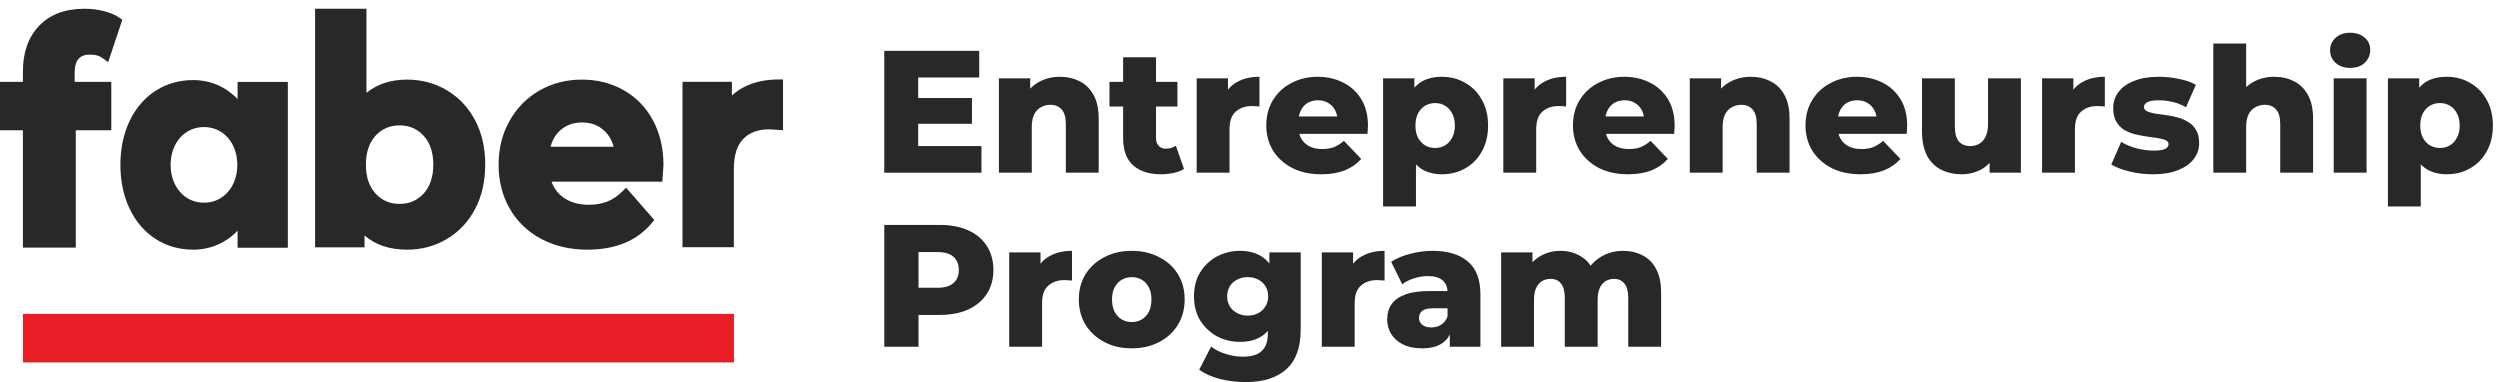
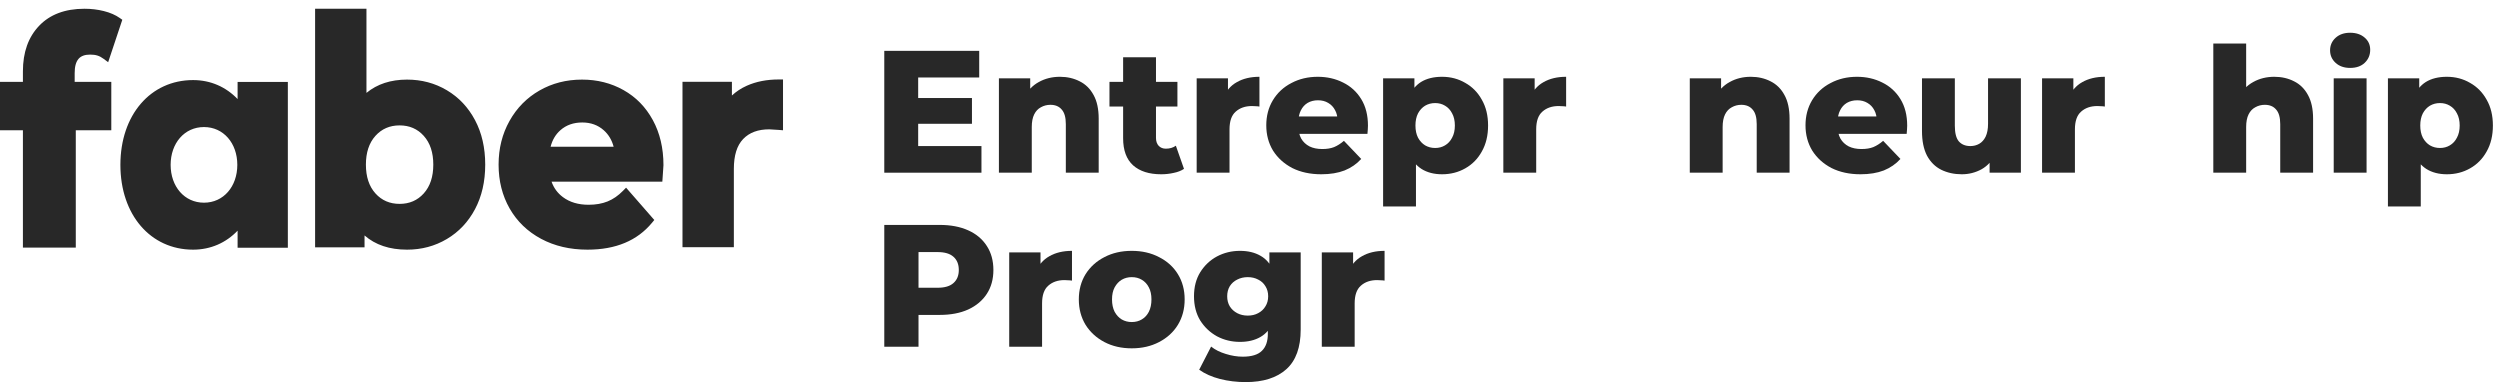
<svg xmlns="http://www.w3.org/2000/svg" width="229" height="35" viewBox="0 0 229 35" fill="none">
  <g clip-path="url(#clip0_410_3701)">
-     <path d="M67.231 28.752H2.105V33.197H67.231V28.752Z" fill="#E81D25" />
    <path fill-rule="evenodd" clip-rule="evenodd" d="M33.392 21.567V22.655H28.863V0.802H33.568V8.508C34.55 7.7 35.788 7.292 37.286 7.292C38.621 7.292 39.836 7.617 40.931 8.266C42.029 8.917 42.89 9.831 43.515 11.009C44.133 12.175 44.446 13.532 44.446 15.081C44.446 16.629 44.133 17.986 43.515 19.153C42.89 20.331 42.029 21.244 40.931 21.894C39.836 22.543 38.621 22.869 37.286 22.869C35.678 22.869 34.381 22.431 33.392 21.567ZM50.523 16.643C50.727 17.219 51.072 17.69 51.562 18.055C52.193 18.527 52.979 18.756 53.918 18.756C54.573 18.756 55.154 18.655 55.662 18.449C56.164 18.245 56.632 17.921 57.065 17.479L57.349 17.19L59.934 20.151L59.723 20.407C58.373 22.039 56.408 22.869 53.815 22.869C52.215 22.869 50.798 22.536 49.566 21.877C48.32 21.209 47.36 20.281 46.682 19.096C46.01 17.917 45.671 16.579 45.671 15.081C45.671 13.602 46.005 12.269 46.669 11.082C47.337 9.887 48.252 8.958 49.418 8.29C50.578 7.626 51.875 7.292 53.311 7.292C54.71 7.292 55.976 7.612 57.11 8.249C58.253 8.89 59.15 9.808 59.802 11.005C60.447 12.19 60.773 13.566 60.773 15.134C60.773 15.189 60.748 15.573 60.695 16.286L60.669 16.643H50.523ZM21.764 21.13C20.706 22.235 19.302 22.869 17.686 22.869C13.788 22.869 11.028 19.676 11.028 15.102C11.028 10.527 13.788 7.335 17.686 7.335C19.302 7.335 20.706 7.97 21.764 9.074V7.504H26.367V22.69H21.764V21.13ZM2.099 7.498V6.533C2.099 4.779 2.601 3.391 3.585 2.362C4.57 1.331 5.952 0.802 7.74 0.802C8.363 0.802 8.953 0.873 9.513 1.014C10.096 1.16 10.579 1.373 10.966 1.645L11.203 1.811L9.907 5.698L9.49 5.388C9.105 5.102 8.771 5.002 8.256 5.002C7.788 5.002 7.429 5.119 7.195 5.39C6.945 5.681 6.84 6.12 6.84 6.698V7.498H10.195V11.935H6.942V22.678H2.099V11.935H0V7.498H2.099ZM67.043 8.748C67.438 8.381 67.897 8.079 68.422 7.846C69.267 7.47 70.241 7.279 71.344 7.279H71.724V11.932L71.315 11.899C70.89 11.865 70.605 11.847 70.459 11.847C69.446 11.847 68.648 12.135 68.074 12.733C67.493 13.339 67.221 14.256 67.221 15.468V22.643H62.516V7.493H67.043V8.748ZM36.604 18.675C35.705 18.675 34.967 18.358 34.391 17.718C33.801 17.063 33.517 16.181 33.517 15.081C33.517 13.981 33.801 13.098 34.391 12.443C34.967 11.803 35.705 11.486 36.604 11.486C37.501 11.486 38.24 11.803 38.815 12.443C39.406 13.098 39.69 13.981 39.69 15.081C39.69 16.181 39.406 17.063 38.815 17.718C38.24 18.358 37.501 18.675 36.604 18.675ZM18.684 18.566C16.896 18.566 15.63 17.088 15.63 15.102C15.63 13.115 16.896 11.638 18.684 11.638C20.473 11.638 21.738 13.115 21.738 15.102C21.738 17.088 20.473 18.566 18.684 18.566ZM56.208 13.439C56.048 12.831 55.75 12.331 55.311 11.937C54.773 11.456 54.113 11.219 53.335 11.219C52.541 11.219 51.872 11.45 51.333 11.926C50.892 12.313 50.594 12.819 50.435 13.439H56.208Z" fill="#282828" />
  </g>
  <path d="M83.883 8.979H89.031V11.339H83.883V8.979ZM84.105 13.38H89.902V15.819H81V4.658H89.696V7.098H84.105V13.38Z" fill="#282828" />
  <path d="M97.092 7.034C97.757 7.034 98.359 7.172 98.898 7.448C99.436 7.714 99.859 8.129 100.165 8.692C100.482 9.255 100.64 9.984 100.64 10.876V15.819H97.63V11.371C97.63 10.754 97.504 10.308 97.25 10.031C97.007 9.744 96.664 9.601 96.221 9.601C95.904 9.601 95.613 9.675 95.349 9.824C95.085 9.962 94.879 10.18 94.732 10.478C94.584 10.775 94.51 11.163 94.51 11.642V15.819H91.5V7.177H94.367V9.633L93.813 8.915C94.14 8.288 94.589 7.82 95.159 7.512C95.73 7.193 96.374 7.034 97.092 7.034Z" fill="#282828" />
  <path d="M106.363 15.963C105.265 15.963 104.409 15.692 103.797 15.149C103.184 14.597 102.878 13.768 102.878 12.662V5.248H105.888V12.63C105.888 12.938 105.972 13.183 106.141 13.364C106.31 13.534 106.527 13.619 106.791 13.619C107.15 13.619 107.456 13.528 107.709 13.348L108.454 15.468C108.201 15.638 107.889 15.761 107.519 15.835C107.15 15.92 106.764 15.963 106.363 15.963ZM101.627 9.76V7.496H107.852V9.76H101.627Z" fill="#282828" />
  <path d="M109.615 15.819V7.177H112.482V9.697L112.054 8.979C112.307 8.331 112.719 7.847 113.29 7.528C113.86 7.199 114.551 7.034 115.365 7.034V9.76C115.227 9.739 115.106 9.728 115 9.728C114.905 9.718 114.8 9.713 114.683 9.713C114.071 9.713 113.575 9.883 113.194 10.223C112.814 10.552 112.624 11.094 112.624 11.849V15.819H109.615Z" fill="#282828" />
  <path d="M121.028 15.963C120.014 15.963 119.127 15.771 118.367 15.389C117.617 14.995 117.031 14.464 116.608 13.794C116.197 13.114 115.991 12.343 115.991 11.482C115.991 10.621 116.191 9.856 116.593 9.186C117.004 8.506 117.569 7.98 118.288 7.608C119.006 7.225 119.813 7.034 120.711 7.034C121.556 7.034 122.327 7.209 123.024 7.56C123.721 7.9 124.275 8.405 124.687 9.075C125.099 9.744 125.305 10.557 125.305 11.514C125.305 11.62 125.3 11.743 125.289 11.881C125.278 12.019 125.268 12.147 125.257 12.264H118.462V10.669H123.657L122.517 11.116C122.527 10.722 122.454 10.382 122.295 10.095C122.147 9.808 121.936 9.585 121.662 9.426C121.398 9.266 121.086 9.186 120.727 9.186C120.368 9.186 120.051 9.266 119.777 9.426C119.513 9.585 119.307 9.813 119.159 10.111C119.011 10.398 118.937 10.738 118.937 11.132V11.594C118.937 12.019 119.021 12.386 119.19 12.694C119.37 13.002 119.623 13.242 119.951 13.412C120.278 13.571 120.669 13.651 121.123 13.651C121.545 13.651 121.904 13.592 122.2 13.475C122.506 13.348 122.807 13.156 123.103 12.901L124.687 14.559C124.275 15.017 123.768 15.367 123.166 15.612C122.564 15.846 121.852 15.963 121.028 15.963Z" fill="#282828" />
  <path d="M132.094 15.963C131.365 15.963 130.742 15.803 130.225 15.484C129.707 15.155 129.311 14.666 129.037 14.017C128.773 13.358 128.641 12.519 128.641 11.498C128.641 10.467 128.768 9.627 129.021 8.979C129.274 8.32 129.655 7.831 130.161 7.512C130.679 7.193 131.323 7.034 132.094 7.034C132.875 7.034 133.583 7.22 134.217 7.592C134.861 7.953 135.368 8.469 135.737 9.139C136.117 9.798 136.308 10.584 136.308 11.498C136.308 12.412 136.117 13.204 135.737 13.874C135.368 14.544 134.861 15.059 134.217 15.421C133.583 15.782 132.875 15.963 132.094 15.963ZM126.692 18.912V7.177H129.56V8.644L129.544 11.498L129.702 14.368V18.912H126.692ZM131.46 13.555C131.798 13.555 132.099 13.475 132.363 13.316C132.638 13.156 132.854 12.923 133.013 12.614C133.182 12.306 133.266 11.934 133.266 11.498C133.266 11.062 133.182 10.69 133.013 10.382C132.854 10.074 132.638 9.84 132.363 9.681C132.099 9.521 131.798 9.441 131.46 9.441C131.122 9.441 130.816 9.521 130.542 9.681C130.278 9.84 130.061 10.074 129.892 10.382C129.734 10.69 129.655 11.062 129.655 11.498C129.655 11.934 129.734 12.306 129.892 12.614C130.061 12.923 130.278 13.156 130.542 13.316C130.816 13.475 131.122 13.555 131.46 13.555Z" fill="#282828" />
  <path d="M137.706 15.819V7.177H140.574V9.697L140.146 8.979C140.399 8.331 140.811 7.847 141.381 7.528C141.952 7.199 142.643 7.034 143.457 7.034V9.76C143.319 9.739 143.198 9.728 143.092 9.728C142.997 9.718 142.892 9.713 142.775 9.713C142.163 9.713 141.667 9.883 141.286 10.223C140.906 10.552 140.716 11.094 140.716 11.849V15.819H137.706Z" fill="#282828" />
-   <path d="M149.12 15.963C148.106 15.963 147.219 15.771 146.459 15.389C145.709 14.995 145.123 14.464 144.7 13.794C144.289 13.114 144.083 12.343 144.083 11.482C144.083 10.621 144.283 9.856 144.685 9.186C145.096 8.506 145.661 7.98 146.379 7.608C147.098 7.225 147.905 7.034 148.803 7.034C149.648 7.034 150.419 7.209 151.116 7.56C151.813 7.9 152.367 8.405 152.779 9.075C153.191 9.744 153.397 10.557 153.397 11.514C153.397 11.62 153.391 11.743 153.381 11.881C153.37 12.019 153.36 12.147 153.349 12.264H146.554V10.669H151.749L150.609 11.116C150.619 10.722 150.545 10.382 150.387 10.095C150.239 9.808 150.028 9.585 149.753 9.426C149.489 9.266 149.178 9.186 148.819 9.186C148.46 9.186 148.143 9.266 147.868 9.426C147.604 9.585 147.399 9.813 147.251 10.111C147.103 10.398 147.029 10.738 147.029 11.132V11.594C147.029 12.019 147.113 12.386 147.282 12.694C147.462 13.002 147.715 13.242 148.043 13.412C148.37 13.571 148.761 13.651 149.215 13.651C149.637 13.651 149.996 13.592 150.292 13.475C150.598 13.348 150.899 13.156 151.195 12.901L152.779 14.559C152.367 15.017 151.86 15.367 151.258 15.612C150.656 15.846 149.944 15.963 149.12 15.963Z" fill="#282828" />
  <path d="M160.376 7.034C161.041 7.034 161.643 7.172 162.182 7.448C162.72 7.714 163.143 8.129 163.449 8.692C163.766 9.255 163.924 9.984 163.924 10.876V15.819H160.915V11.371C160.915 10.754 160.788 10.308 160.534 10.031C160.292 9.744 159.948 9.601 159.505 9.601C159.188 9.601 158.898 9.675 158.634 9.824C158.37 9.962 158.164 10.18 158.016 10.478C157.868 10.775 157.794 11.163 157.794 11.642V15.819H154.784V7.177H157.651V9.633L157.097 8.915C157.424 8.288 157.873 7.82 158.443 7.512C159.014 7.193 159.658 7.034 160.376 7.034Z" fill="#282828" />
  <path d="M170.421 15.963C169.407 15.963 168.52 15.771 167.76 15.389C167.01 14.995 166.424 14.464 166.001 13.794C165.589 13.114 165.384 12.343 165.384 11.482C165.384 10.621 165.584 9.856 165.985 9.186C166.397 8.506 166.962 7.98 167.68 7.608C168.399 7.225 169.206 7.034 170.104 7.034C170.949 7.034 171.72 7.209 172.417 7.56C173.114 7.9 173.668 8.405 174.08 9.075C174.492 9.744 174.698 10.557 174.698 11.514C174.698 11.62 174.692 11.743 174.682 11.881C174.671 12.019 174.661 12.147 174.65 12.264H167.855V10.669H173.05L171.91 11.116C171.92 10.722 171.846 10.382 171.688 10.095C171.54 9.808 171.329 9.585 171.054 9.426C170.79 9.266 170.479 9.186 170.12 9.186C169.761 9.186 169.444 9.266 169.169 9.426C168.905 9.585 168.699 9.813 168.552 10.111C168.404 10.398 168.33 10.738 168.33 11.132V11.594C168.33 12.019 168.414 12.386 168.583 12.694C168.763 13.002 169.016 13.242 169.344 13.412C169.671 13.571 170.062 13.651 170.516 13.651C170.938 13.651 171.297 13.592 171.593 13.475C171.899 13.348 172.2 13.156 172.496 12.901L174.08 14.559C173.668 15.017 173.161 15.367 172.559 15.612C171.957 15.846 171.245 15.963 170.421 15.963Z" fill="#282828" />
  <path d="M179.697 15.963C179 15.963 178.372 15.824 177.812 15.548C177.263 15.272 176.83 14.841 176.513 14.257C176.207 13.661 176.054 12.912 176.054 12.008V7.177H179.063V11.514C179.063 12.184 179.185 12.662 179.428 12.949C179.681 13.236 180.035 13.38 180.489 13.38C180.785 13.38 181.054 13.311 181.297 13.172C181.54 13.034 181.735 12.816 181.883 12.519C182.031 12.21 182.105 11.817 182.105 11.339V7.177H185.114V15.819H182.247V13.38L182.802 14.065C182.506 14.703 182.078 15.181 181.519 15.5C180.959 15.809 180.352 15.963 179.697 15.963Z" fill="#282828" />
  <path d="M187.053 15.819V7.177H189.92V9.697L189.492 8.979C189.746 8.331 190.158 7.847 190.728 7.528C191.298 7.199 191.99 7.034 192.803 7.034V9.76C192.666 9.739 192.544 9.728 192.439 9.728C192.344 9.718 192.238 9.713 192.122 9.713C191.509 9.713 191.013 9.883 190.633 10.223C190.253 10.552 190.063 11.094 190.063 11.849V15.819H187.053Z" fill="#282828" />
-   <path d="M197.197 15.963C196.468 15.963 195.755 15.878 195.058 15.707C194.372 15.537 193.817 15.325 193.395 15.07L194.298 12.997C194.699 13.242 195.169 13.438 195.708 13.587C196.246 13.725 196.774 13.794 197.292 13.794C197.798 13.794 198.147 13.741 198.337 13.635C198.538 13.528 198.638 13.385 198.638 13.204C198.638 13.034 198.543 12.912 198.353 12.838C198.173 12.752 197.93 12.689 197.624 12.646C197.328 12.604 197.001 12.556 196.642 12.503C196.283 12.45 195.919 12.38 195.549 12.296C195.19 12.2 194.857 12.062 194.551 11.881C194.255 11.69 194.018 11.434 193.838 11.116C193.659 10.797 193.569 10.393 193.569 9.904C193.569 9.351 193.727 8.862 194.044 8.437C194.372 8.001 194.847 7.661 195.47 7.417C196.093 7.161 196.853 7.034 197.751 7.034C198.353 7.034 198.96 7.098 199.573 7.225C200.196 7.342 200.718 7.523 201.141 7.767L200.238 9.824C199.815 9.58 199.393 9.415 198.971 9.33C198.548 9.234 198.147 9.186 197.767 9.186C197.26 9.186 196.901 9.245 196.69 9.362C196.489 9.479 196.389 9.622 196.389 9.792C196.389 9.962 196.478 10.095 196.658 10.191C196.837 10.276 197.075 10.345 197.371 10.398C197.677 10.441 198.01 10.489 198.369 10.542C198.728 10.584 199.087 10.653 199.446 10.749C199.815 10.845 200.148 10.988 200.444 11.179C200.75 11.36 200.993 11.61 201.172 11.929C201.352 12.237 201.442 12.636 201.442 13.125C201.442 13.656 201.278 14.134 200.951 14.559C200.634 14.985 200.159 15.325 199.525 15.58C198.902 15.835 198.126 15.963 197.197 15.963Z" fill="#282828" />
  <path d="M208.33 7.034C208.996 7.034 209.598 7.172 210.136 7.448C210.675 7.714 211.097 8.129 211.403 8.692C211.72 9.255 211.879 9.984 211.879 10.876V15.819H208.869V11.371C208.869 10.754 208.742 10.308 208.489 10.031C208.246 9.744 207.903 9.601 207.459 9.601C207.142 9.601 206.852 9.675 206.588 9.824C206.324 9.962 206.118 10.18 205.97 10.478C205.822 10.775 205.748 11.163 205.748 11.642V15.819H202.739V3.989H205.748V9.633L205.051 8.915C205.379 8.288 205.828 7.82 206.398 7.512C206.968 7.193 207.612 7.034 208.33 7.034Z" fill="#282828" />
  <path d="M213.768 15.819V7.177H216.778V15.819H213.768ZM215.273 6.221C214.724 6.221 214.28 6.067 213.942 5.758C213.604 5.45 213.435 5.067 213.435 4.61C213.435 4.153 213.604 3.771 213.942 3.462C214.28 3.154 214.724 3 215.273 3C215.822 3 216.266 3.149 216.604 3.446C216.941 3.733 217.11 4.105 217.11 4.563C217.11 5.041 216.941 5.439 216.604 5.758C216.276 6.067 215.833 6.221 215.273 6.221Z" fill="#282828" />
  <path d="M224.135 15.963C223.407 15.963 222.784 15.803 222.266 15.484C221.749 15.155 221.353 14.666 221.078 14.017C220.814 13.358 220.682 12.519 220.682 11.498C220.682 10.467 220.809 9.627 221.062 8.979C221.316 8.32 221.696 7.831 222.203 7.512C222.72 7.193 223.364 7.034 224.135 7.034C224.917 7.034 225.624 7.22 226.258 7.592C226.902 7.953 227.409 8.469 227.779 9.139C228.159 9.798 228.349 10.584 228.349 11.498C228.349 12.412 228.159 13.204 227.779 13.874C227.409 14.544 226.902 15.059 226.258 15.421C225.624 15.782 224.917 15.963 224.135 15.963ZM218.734 18.912V7.177H221.601V8.644L221.585 11.498L221.743 14.368V18.912H218.734ZM223.502 13.555C223.84 13.555 224.141 13.475 224.405 13.316C224.679 13.156 224.896 12.923 225.054 12.614C225.223 12.306 225.307 11.934 225.307 11.498C225.307 11.062 225.223 10.69 225.054 10.382C224.896 10.074 224.679 9.84 224.405 9.681C224.141 9.521 223.84 9.441 223.502 9.441C223.164 9.441 222.857 9.521 222.583 9.681C222.319 9.84 222.102 10.074 221.933 10.382C221.775 10.69 221.696 11.062 221.696 11.498C221.696 11.934 221.775 12.306 221.933 12.614C222.102 12.923 222.319 13.156 222.583 13.316C222.857 13.475 223.164 13.555 223.502 13.555Z" fill="#282828" />
  <path d="M81 31.763V20.602H86.069C87.083 20.602 87.954 20.767 88.683 21.097C89.422 21.426 89.992 21.904 90.393 22.532C90.795 23.148 90.995 23.882 90.995 24.732C90.995 25.572 90.795 26.3 90.393 26.916C89.992 27.533 89.422 28.011 88.683 28.351C87.954 28.681 87.083 28.846 86.069 28.846H82.742L84.136 27.474V31.763H81ZM84.136 27.809L82.742 26.358H85.879C86.534 26.358 87.019 26.215 87.336 25.928C87.663 25.641 87.827 25.242 87.827 24.732C87.827 24.211 87.663 23.807 87.336 23.52C87.019 23.233 86.534 23.09 85.879 23.09H82.742L84.136 21.639V27.809Z" fill="#282828" />
  <path d="M92.444 31.763V23.122H95.311V25.641L94.883 24.923C95.137 24.275 95.549 23.791 96.119 23.472C96.689 23.143 97.381 22.978 98.194 22.978V25.704C98.057 25.683 97.935 25.673 97.829 25.673C97.734 25.662 97.629 25.657 97.513 25.657C96.9 25.657 96.404 25.827 96.024 26.167C95.644 26.496 95.454 27.038 95.454 27.793V31.763H92.444Z" fill="#282828" />
  <path d="M103.667 31.907C102.727 31.907 101.893 31.715 101.164 31.333C100.436 30.95 99.86 30.424 99.438 29.754C99.026 29.074 98.82 28.298 98.82 27.427C98.82 26.555 99.026 25.784 99.438 25.115C99.86 24.445 100.436 23.924 101.164 23.552C101.893 23.169 102.727 22.978 103.667 22.978C104.607 22.978 105.441 23.169 106.17 23.552C106.909 23.924 107.485 24.445 107.896 25.115C108.308 25.784 108.514 26.555 108.514 27.427C108.514 28.298 108.308 29.074 107.896 29.754C107.485 30.424 106.909 30.95 106.17 31.333C105.441 31.715 104.607 31.907 103.667 31.907ZM103.667 29.499C104.016 29.499 104.322 29.419 104.586 29.26C104.86 29.101 105.077 28.867 105.235 28.558C105.394 28.24 105.473 27.862 105.473 27.427C105.473 26.991 105.394 26.624 105.235 26.326C105.077 26.018 104.86 25.784 104.586 25.625C104.322 25.465 104.016 25.386 103.667 25.386C103.329 25.386 103.023 25.465 102.748 25.625C102.484 25.784 102.268 26.018 102.099 26.326C101.94 26.624 101.861 26.991 101.861 27.427C101.861 27.862 101.94 28.24 102.099 28.558C102.268 28.867 102.484 29.101 102.748 29.26C103.023 29.419 103.329 29.499 103.667 29.499Z" fill="#282828" />
  <path d="M114.106 35C113.282 35 112.496 34.904 111.746 34.713C111.007 34.522 110.373 34.24 109.845 33.868L110.938 31.747C111.297 32.034 111.741 32.258 112.269 32.417C112.807 32.587 113.33 32.672 113.837 32.672C114.65 32.672 115.236 32.491 115.595 32.13C115.954 31.779 116.134 31.264 116.134 30.584V29.563L116.292 27.14L116.276 24.7V23.122H119.143V30.185C119.143 31.822 118.705 33.033 117.829 33.82C116.952 34.607 115.711 35 114.106 35ZM113.583 31.317C112.823 31.317 112.121 31.147 111.477 30.807C110.843 30.456 110.331 29.972 109.94 29.356C109.56 28.729 109.37 27.99 109.37 27.14C109.37 26.289 109.56 25.556 109.94 24.939C110.331 24.312 110.843 23.828 111.477 23.488C112.121 23.148 112.823 22.978 113.583 22.978C114.312 22.978 114.935 23.127 115.453 23.424C115.97 23.712 116.361 24.163 116.625 24.78C116.899 25.396 117.037 26.183 117.037 27.14C117.037 28.096 116.899 28.883 116.625 29.499C116.361 30.116 115.97 30.573 115.453 30.87C114.935 31.168 114.312 31.317 113.583 31.317ZM114.296 28.909C114.655 28.909 114.972 28.835 115.247 28.686C115.532 28.537 115.754 28.33 115.912 28.064C116.081 27.799 116.165 27.49 116.165 27.14C116.165 26.789 116.081 26.48 115.912 26.215C115.754 25.949 115.532 25.747 115.247 25.609C114.972 25.46 114.655 25.386 114.296 25.386C113.937 25.386 113.615 25.46 113.33 25.609C113.045 25.747 112.818 25.949 112.649 26.215C112.49 26.48 112.411 26.789 112.411 27.14C112.411 27.49 112.49 27.799 112.649 28.064C112.818 28.33 113.045 28.537 113.33 28.686C113.615 28.835 113.937 28.909 114.296 28.909Z" fill="#282828" />
  <path d="M121.077 31.763V23.122H123.944V25.641L123.517 24.923C123.77 24.275 124.182 23.791 124.752 23.472C125.322 23.143 126.014 22.978 126.827 22.978V25.704C126.69 25.683 126.568 25.673 126.463 25.673C126.368 25.662 126.262 25.657 126.146 25.657C125.534 25.657 125.037 25.827 124.657 26.167C124.277 26.496 124.087 27.038 124.087 27.793V31.763H121.077Z" fill="#282828" />
-   <path d="M132.802 31.763V30.153L132.596 29.754V26.789C132.596 26.31 132.448 25.944 132.152 25.689C131.867 25.423 131.408 25.29 130.774 25.29C130.362 25.29 129.945 25.359 129.523 25.497C129.101 25.625 128.741 25.805 128.446 26.039L127.432 23.983C127.918 23.664 128.499 23.419 129.174 23.249C129.861 23.068 130.542 22.978 131.218 22.978C132.612 22.978 133.689 23.302 134.449 23.951C135.22 24.588 135.606 25.593 135.606 26.964V31.763H132.802ZM130.267 31.907C129.581 31.907 129 31.79 128.525 31.556C128.05 31.322 127.685 31.003 127.432 30.599C127.189 30.195 127.068 29.744 127.068 29.244C127.068 28.713 127.2 28.256 127.464 27.873C127.738 27.48 128.155 27.182 128.715 26.98C129.275 26.767 129.998 26.661 130.885 26.661H132.913V28.24H131.297C130.811 28.24 130.468 28.319 130.267 28.479C130.077 28.638 129.982 28.851 129.982 29.117C129.982 29.382 130.083 29.595 130.283 29.754C130.484 29.914 130.758 29.994 131.107 29.994C131.434 29.994 131.73 29.914 131.994 29.754C132.269 29.584 132.469 29.329 132.596 28.989L133.008 30.105C132.849 30.7 132.538 31.152 132.073 31.46C131.619 31.758 131.017 31.907 130.267 31.907Z" fill="#282828" />
-   <path d="M148.689 22.978C149.354 22.978 149.945 23.116 150.463 23.393C150.991 23.658 151.403 24.073 151.698 24.636C152.005 25.2 152.158 25.928 152.158 26.821V31.763H149.148V27.315C149.148 26.698 149.032 26.252 148.8 25.976C148.567 25.689 148.25 25.545 147.849 25.545C147.564 25.545 147.305 25.614 147.073 25.752C146.841 25.891 146.661 26.103 146.534 26.39C146.408 26.666 146.344 27.028 146.344 27.474V31.763H143.335V27.315C143.335 26.698 143.218 26.252 142.986 25.976C142.764 25.689 142.448 25.545 142.036 25.545C141.74 25.545 141.476 25.614 141.244 25.752C141.022 25.891 140.842 26.103 140.705 26.39C140.578 26.666 140.515 27.028 140.515 27.474V31.763H137.505V23.122H140.372V25.529L139.802 24.843C140.119 24.227 140.552 23.765 141.101 23.456C141.65 23.137 142.263 22.978 142.939 22.978C143.71 22.978 144.385 23.18 144.966 23.584C145.558 23.977 145.954 24.594 146.154 25.433L145.172 25.226C145.478 24.525 145.938 23.977 146.55 23.584C147.173 23.18 147.886 22.978 148.689 22.978Z" fill="#282828" />
  <defs>
    <clipPath id="clip0_410_3701">
      <rect width="72" height="34" fill="white" />
    </clipPath>
  </defs>
</svg>